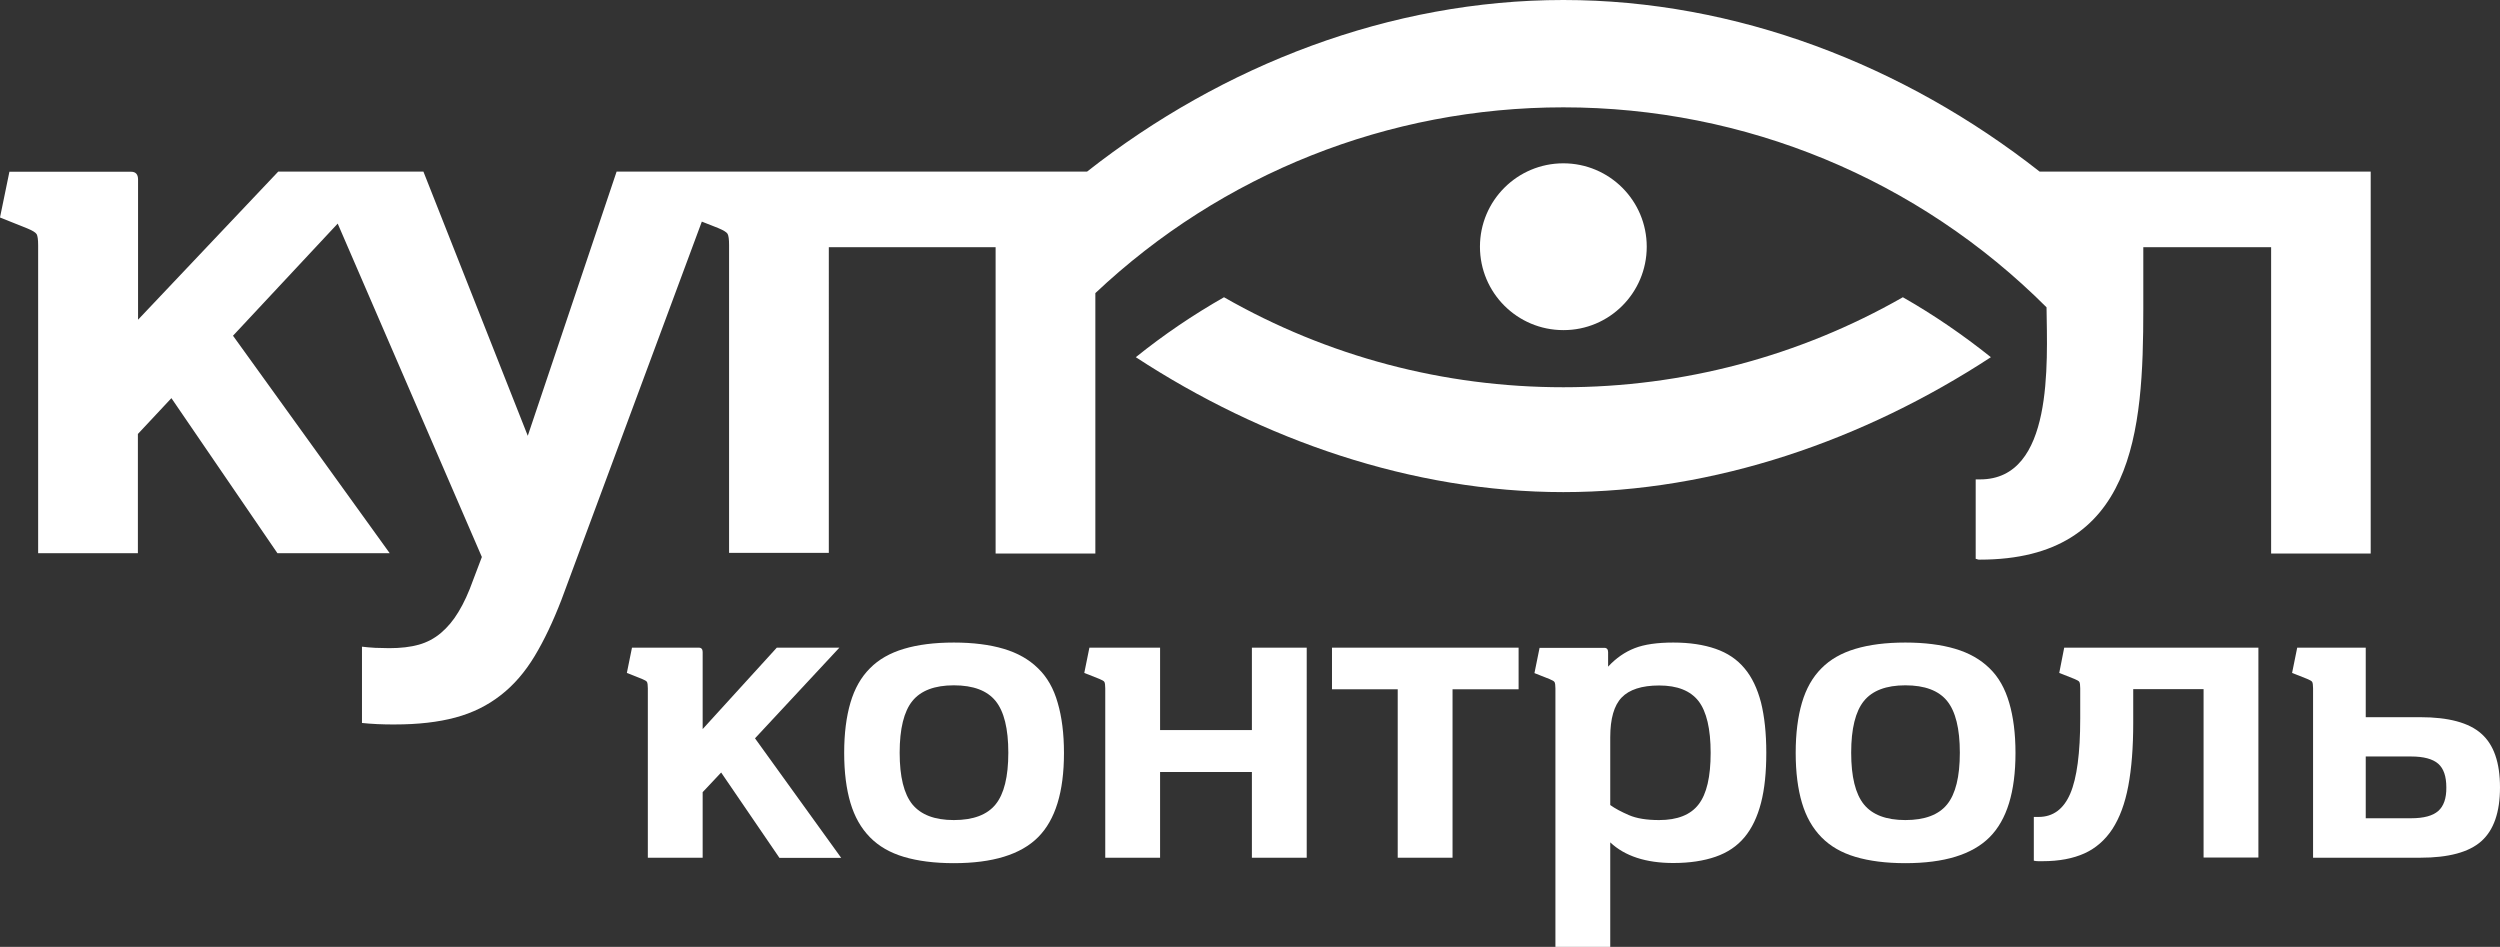
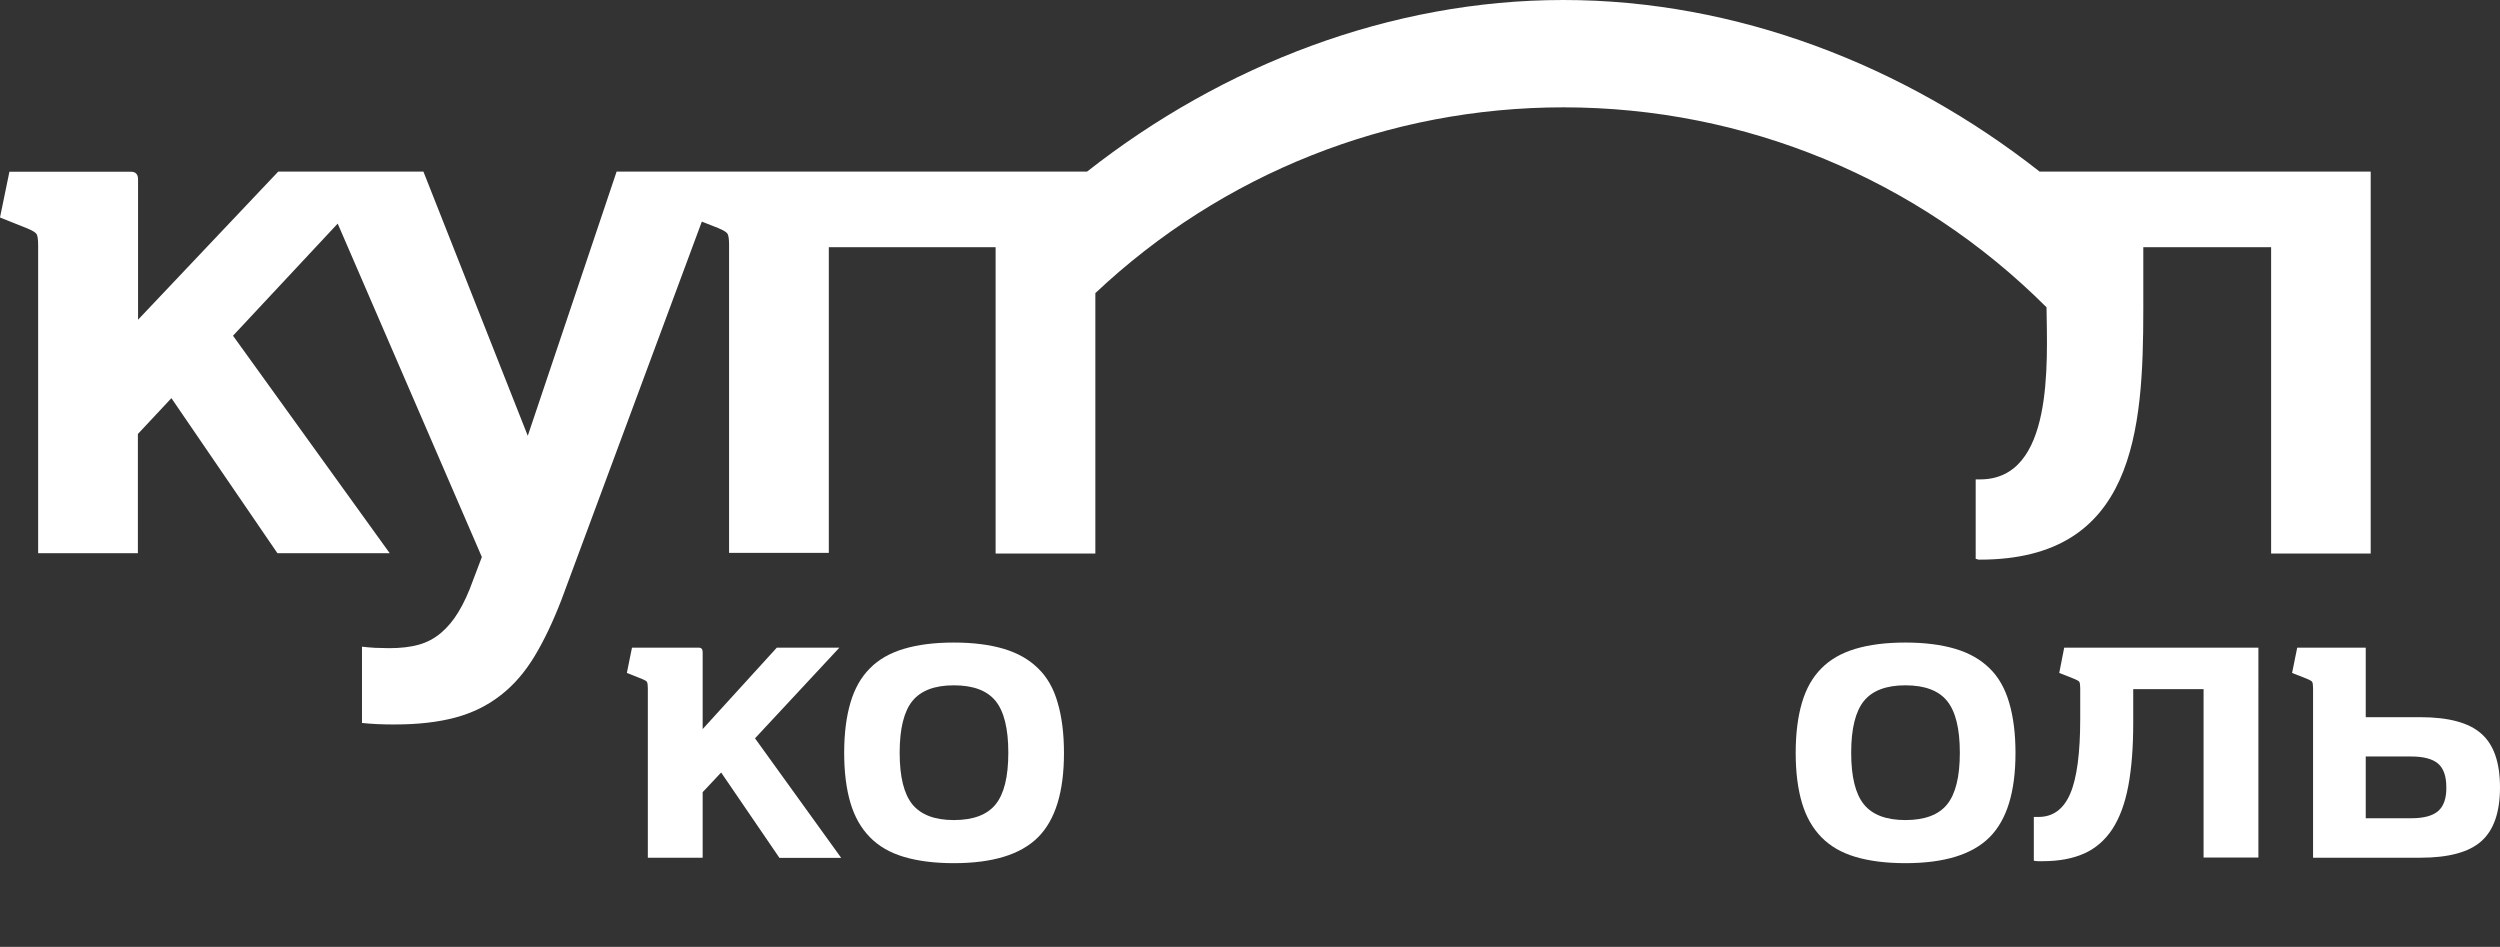
<svg xmlns="http://www.w3.org/2000/svg" version="1.1" id="Layer_1" x="0px" y="0px" viewBox="0 0 151.39 57.34" style="enable-background:new 0 0 151.39 57.34;" xml:space="preserve">
  <rect x="0" y="0" width="151.39" height="57.34" fill="#333333" stroke="none" />
  <style type="text/css">
	.st0{fill:#FFFFFF;}
</style>
  <g>
-     <path class="st0" d="M68.78,21.63c7.66,5.01,16.74,8.17,25.89,8.17c9.17,0,18.21-3.15,25.89-8.17c-1.69-1.35-3.47-2.57-5.33-3.63   c-6.27,3.58-13.33,5.45-20.56,5.45c-7.24,0-14.27-1.86-20.55-5.45C72.26,19.06,70.47,20.27,68.78,21.63z" />
    <path class="st0" d="M143.56,33.51V10.39h-20.05C115.29,3.93,105.13,0,94.67,0C84.21,0,74.05,3.93,65.83,10.39H43.62h-0.79h-5.49   l-5.38,16l-6.32-16h-2.23h-4.33h-2.23l-8.49,8.97v-8.49c0-0.31-0.14-0.47-0.42-0.47H0.57L0,13.17l1.65,0.66   c0.31,0.13,0.5,0.24,0.57,0.35c0.06,0.11,0.09,0.34,0.09,0.68v18.64h6.04v-7.22l2.03-2.17l6.42,9.39h6.8l-9.49-13.17l6.34-6.79   l8.73,20.19l-0.52,1.37c-0.28,0.79-0.58,1.44-0.9,1.96c-0.31,0.52-0.67,0.94-1.06,1.27c-0.39,0.33-0.84,0.57-1.34,0.71   c-0.5,0.14-1.1,0.21-1.79,0.21c-0.25,0-0.53-0.01-0.85-0.02c-0.31-0.02-0.58-0.04-0.8-0.07v4.62c0.25,0.03,0.57,0.05,0.94,0.07   c0.38,0.02,0.72,0.02,1.04,0.02c1.42,0,2.64-0.14,3.68-0.42c1.04-0.28,1.95-0.73,2.74-1.35c0.79-0.61,1.47-1.4,2.05-2.36   c0.58-0.96,1.12-2.1,1.63-3.42l8.5-22.9l0.99,0.39c0.31,0.13,0.5,0.24,0.57,0.35c0.06,0.11,0.09,0.34,0.09,0.68v18.64h6.04V14.97   h10.1v18.55h6.04V17.75C74,10.52,84.08,6.5,94.67,6.5c11,0,21.48,4.33,29.26,12.11c0.04,3.35,0.44,10.42-4.02,10.42h-0.27v4.81   c0.16,0.03,0.08,0.05,0.25,0.05c9.37,0,9.9-7.78,9.9-15.19v-3.73h7.74v18.55H143.56z" />
-     <path class="st0" d="M99.72,14.94c0-2.79-2.26-5.05-5.05-5.05c-2.79,0-5.05,2.26-5.05,5.05c0,2.79,2.26,5.05,5.05,5.05   C97.46,20,99.72,17.73,99.72,14.94z" />
    <path class="st0" d="M50.83,39.22h-3.79l-4.49,4.93v-4.67c0-0.17-0.08-0.26-0.23-0.26h-4.05l-0.31,1.53l0.91,0.36   c0.17,0.07,0.28,0.13,0.31,0.19c0.03,0.06,0.05,0.19,0.05,0.38v10.26h3.32v-3.97l1.12-1.19l3.53,5.17h3.74l-5.22-7.24L50.83,39.22z   " />
-     <path class="st0" d="M75.81,44.21h-5.56v-4.99h-4.28l-0.31,1.53l0.91,0.36c0.17,0.07,0.28,0.13,0.31,0.19   c0.03,0.06,0.05,0.19,0.05,0.38v10.26h3.32v-5.19h5.56v5.19h3.32V39.22h-3.32V44.21z" />
    <path class="st0" d="M62.86,40.47c-0.55-0.54-1.24-0.93-2.08-1.18c-0.84-0.25-1.85-0.38-3.02-0.38c-1.18,0-2.19,0.13-3.02,0.38   c-0.84,0.25-1.53,0.64-2.06,1.18c-0.54,0.54-0.93,1.23-1.18,2.08c-0.25,0.85-0.38,1.86-0.38,3.04c0,1.18,0.13,2.19,0.38,3.03   c0.25,0.84,0.64,1.53,1.18,2.08c0.54,0.55,1.22,0.94,2.06,1.19s1.85,0.38,3.02,0.38c2.35,0,4.05-0.52,5.1-1.57   c1.05-1.05,1.57-2.75,1.57-5.1c0-1.18-0.13-2.19-0.38-3.04C63.81,41.7,63.41,41,62.86,40.47z M60.29,48.71   c-0.51,0.63-1.35,0.95-2.53,0.95c-1.16,0-1.99-0.32-2.51-0.95c-0.51-0.63-0.77-1.67-0.77-3.13c0-1.45,0.26-2.5,0.77-3.13   c0.51-0.63,1.35-0.95,2.51-0.95c1.18,0,2.02,0.32,2.53,0.95c0.51,0.63,0.77,1.67,0.77,3.13C61.06,47.04,60.8,48.08,60.29,48.71z" />
-     <polygon class="st0" points="80.66,41.74 84.64,41.74 84.64,51.94 87.96,51.94 87.96,41.74 91.96,41.74 91.96,39.22 80.66,39.22     " />
    <path class="st0" d="M124.7,40.75l0.91,0.36c0.17,0.07,0.28,0.13,0.31,0.19c0.03,0.06,0.05,0.19,0.05,0.38v1.84   c0,2.08-0.2,3.59-0.6,4.53c-0.4,0.94-1.04,1.42-1.92,1.42h-0.29v2.65c0.09,0.02,0.18,0.03,0.27,0.03c0.1,0,0.19,0,0.27,0   c0.99,0,1.83-0.16,2.52-0.47c0.69-0.31,1.26-0.81,1.7-1.48c0.44-0.68,0.76-1.54,0.96-2.6c0.2-1.06,0.3-2.33,0.3-3.82v-2.05h4.26   v10.2h3.32V39.22h-11.76L124.7,40.75z" />
    <path class="st0" d="M120.48,40.47c-0.55-0.54-1.24-0.93-2.08-1.18c-0.84-0.25-1.85-0.38-3.02-0.38c-1.18,0-2.19,0.13-3.02,0.38   c-0.84,0.25-1.53,0.64-2.06,1.18c-0.54,0.54-0.93,1.23-1.18,2.08c-0.25,0.85-0.38,1.86-0.38,3.04c0,1.18,0.13,2.19,0.38,3.03   c0.25,0.84,0.64,1.53,1.18,2.08c0.54,0.55,1.22,0.94,2.06,1.19c0.84,0.25,1.85,0.38,3.02,0.38c2.35,0,4.05-0.52,5.1-1.57   c1.05-1.05,1.57-2.75,1.57-5.1c0-1.18-0.13-2.19-0.38-3.04C121.42,41.7,121.03,41,120.48,40.47z M117.91,48.71   c-0.51,0.63-1.35,0.95-2.53,0.95c-1.16,0-2-0.32-2.51-0.95c-0.51-0.63-0.77-1.67-0.77-3.13c0-1.45,0.26-2.5,0.77-3.13   c0.51-0.63,1.35-0.95,2.51-0.95c1.18,0,2.02,0.32,2.53,0.95c0.51,0.63,0.77,1.67,0.77,3.13C118.68,47.04,118.42,48.08,117.91,48.71   z" />
-     <path class="st0" d="M105.64,40.47c-0.45-0.54-1.03-0.93-1.75-1.18c-0.72-0.25-1.57-0.38-2.56-0.38c-0.97,0-1.75,0.11-2.34,0.34   c-0.59,0.23-1.13,0.6-1.61,1.12v-0.88c0-0.17-0.08-0.26-0.23-0.26h-3.92l-0.31,1.53l0.91,0.36c0.17,0.07,0.28,0.13,0.31,0.19   c0.03,0.06,0.05,0.19,0.05,0.38v15.66h3.32v-6.34c0.88,0.83,2.16,1.25,3.82,1.25c0.99,0,1.84-0.13,2.56-0.38   c0.72-0.25,1.3-0.64,1.75-1.18c0.45-0.54,0.78-1.23,1-2.08c0.22-0.85,0.32-1.86,0.32-3.04c0-1.18-0.11-2.19-0.32-3.04   C106.42,41.7,106.09,41,105.64,40.47z M102.86,48.71c-0.48,0.63-1.28,0.95-2.39,0.95c-0.76,0-1.37-0.1-1.83-0.3   c-0.46-0.2-0.84-0.4-1.13-0.61v-4.1c0-1.13,0.23-1.93,0.69-2.41c0.46-0.48,1.22-0.73,2.27-0.73c1.11,0,1.9,0.32,2.39,0.95   c0.48,0.63,0.73,1.67,0.73,3.13C103.59,47.04,103.35,48.08,102.86,48.71z" />
    <path class="st0" d="M150.26,44.43c-0.75-0.67-1.99-1-3.7-1h-3.3v-4.21h-4.15l-0.31,1.53l0.91,0.36c0.17,0.07,0.28,0.13,0.31,0.19   c0.03,0.06,0.05,0.19,0.05,0.38v10.26h6.49c1.71,0,2.95-0.33,3.7-1c0.75-0.67,1.13-1.75,1.13-3.26S151.01,45.09,150.26,44.43z    M147.65,49.11c-0.33,0.29-0.87,0.44-1.64,0.44h-2.75v-3.74h2.75c0.76,0,1.31,0.15,1.64,0.44c0.33,0.29,0.49,0.77,0.49,1.43   C148.15,48.34,147.98,48.82,147.65,49.11z" />
  </g>
</svg>